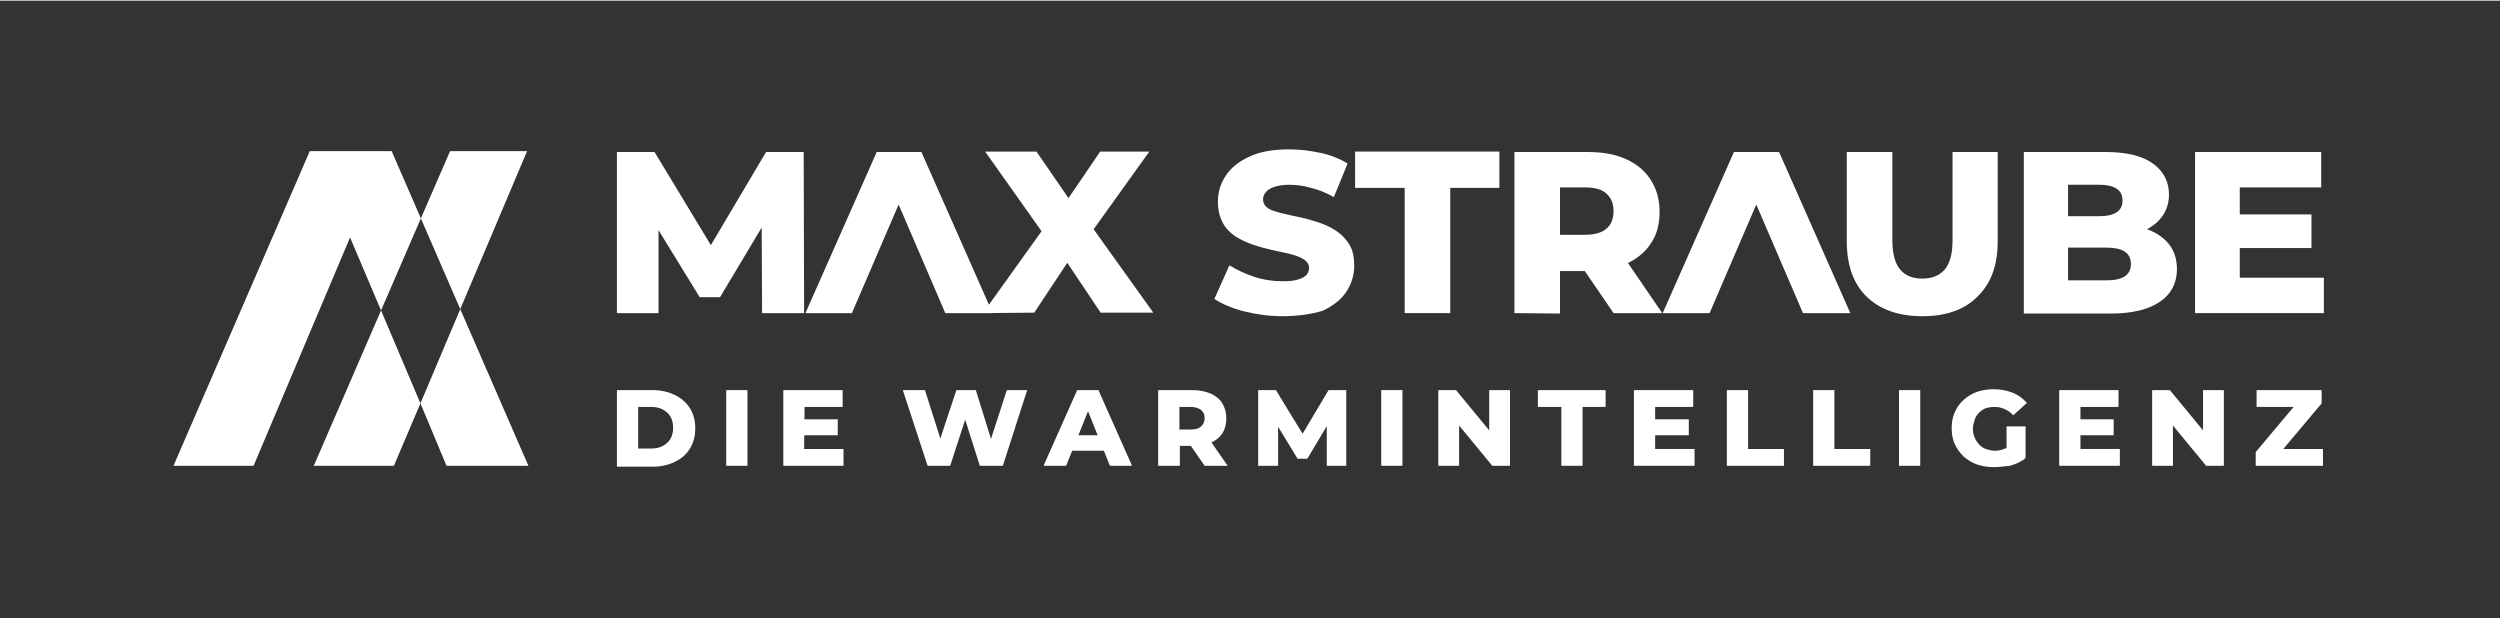
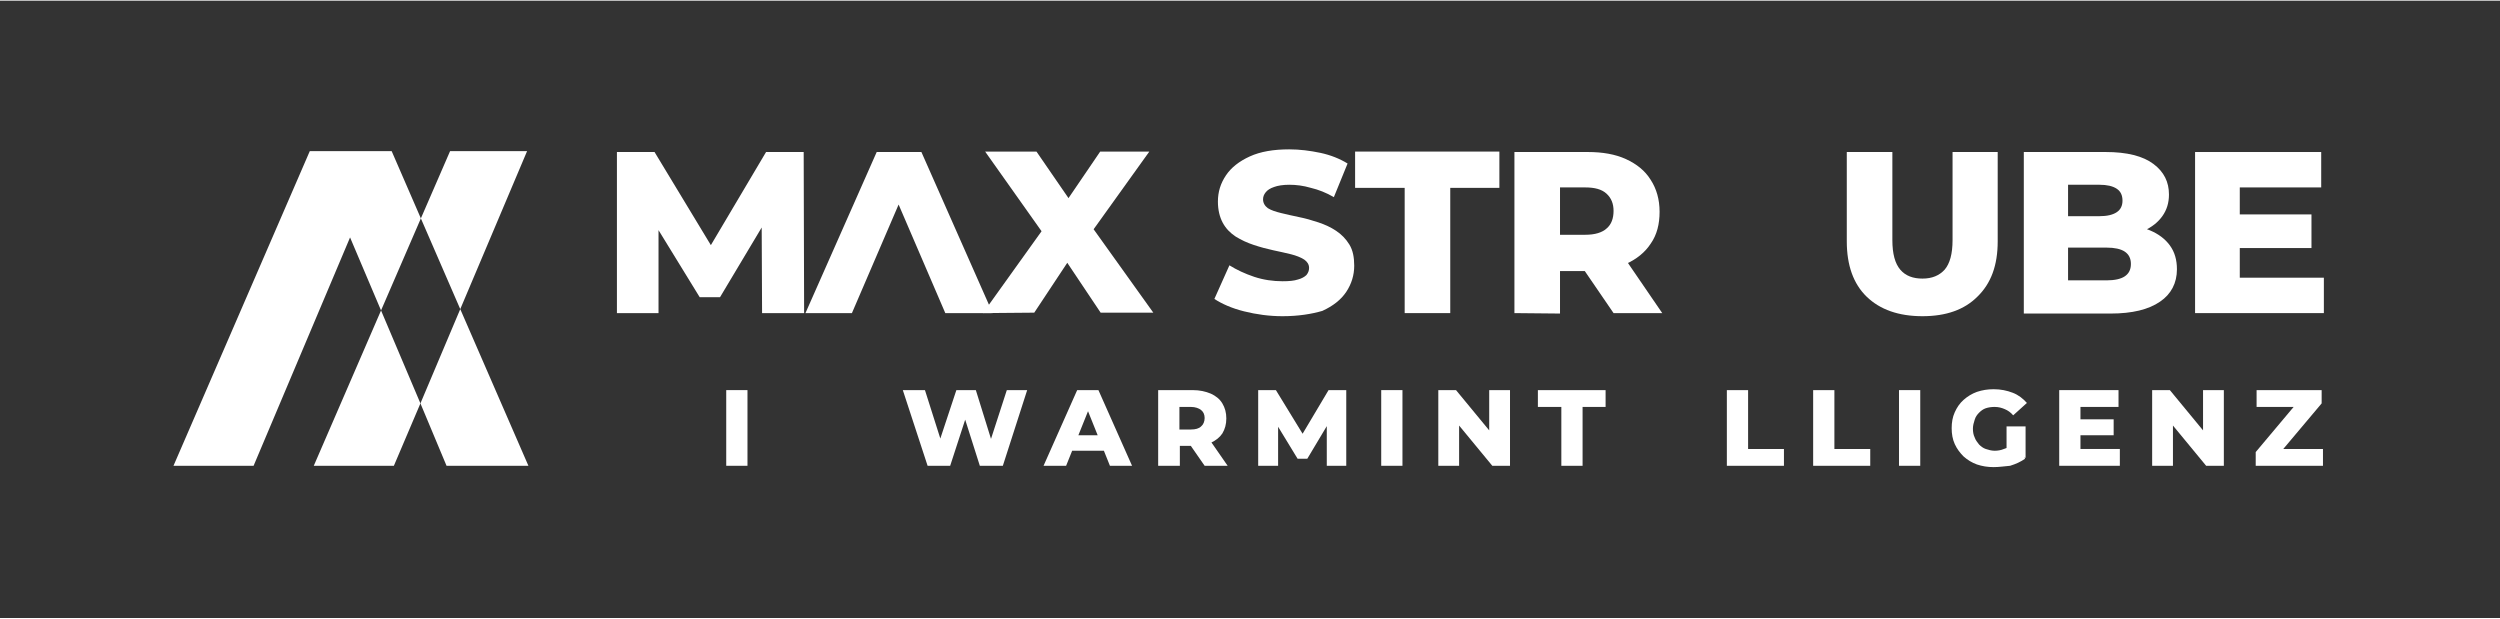
<svg xmlns="http://www.w3.org/2000/svg" id="Ebene_1" style="enable-background:new 0 0 564.9 139.5;" version="1.1" viewBox="0 0 564.9 139.5" x="0px" y="0px" width="198" height="49">
  <rect x="0" y="0" width="564.9" height="139.5" fill="#333333" stroke="none" />
  <style type="text/css">
	.st0{fill:#FFFFFF;}
</style>
  <g>
    <polygon class="st0" points="70.9,105.1 89,105.1 95,91 86.1,70" />
    <polygon class="st0" points="119.1,34 101.7,34 95.1,49.2 104,69.7" />
    <polygon class="st0" points="88.5,34 70,34 39.2,105.1 57.3,105.1 79.1,53.5 86.1,70 95.1,49.2" />
    <polygon class="st0" points="104,69.7 95,91 100.9,105.1 119.4,105.1" />
  </g>
  <g>
-     <path class="st0" d="M139.4,105.1V88h8.1c1.9,0,3.5,0.4,5,1.1c1.4,0.7,2.6,1.7,3.4,3c0.8,1.3,1.2,2.8,1.2,4.5&#10;  c0,1.8-0.4,3.3-1.2,4.6c-0.8,1.3-1.9,2.3-3.4,3c-1.4,0.7-3.1,1.1-5,1.1h-8.1V105.1z M144.2,101.2h3c1,0,1.9-0.2,2.6-0.6&#10;  c0.7-0.4,1.3-0.9,1.7-1.6s0.6-1.5,0.6-2.5s-0.2-1.8-0.6-2.5c-0.4-0.7-1-1.2-1.7-1.6s-1.6-0.6-2.6-0.6h-3V101.2z" />
    <path class="st0" d="M164.1,105.1V88h4.8v17.1H164.1z" />
-     <path class="st0" d="M181.7,101.3h8.9v3.8H177V88h13.4v3.8h-8.6L181.7,101.3L181.7,101.3z M181.4,94.6h7.9v3.6h-7.9V94.6z" />
    <path class="st0" d="M209.6,105.1L204,88h5l4.7,14.8h-2.5l4.9-14.8h4.4l4.6,14.8h-2.4l4.8-14.8h4.6l-5.5,17.1h-5.2l-4-12.6h1.4&#10;  l-4.1,12.6H209.6z" />
    <path class="st0" d="M235.8,105.1l7.6-17.1h4.8l7.6,17.1h-5l-5.9-14.7h1.9l-5.9,14.7H235.8z M240,101.7l1.2-3.5h8.4l1.2,3.5H240z" />
    <path class="st0" d="M261.7,105.1V88h7.8c1.6,0,2.9,0.3,4.1,0.8c1.1,0.5,2,1.2,2.6,2.2s0.9,2.1,0.9,3.4s-0.3,2.4-0.9,3.4&#10;  c-0.6,0.9-1.5,1.6-2.6,2.1s-2.5,0.7-4.1,0.7h-5.1l2.2-2.1v6.6H261.7z M266.5,99.1l-2.2-2.2h4.8c1,0,1.8-0.2,2.3-0.7&#10;  c0.5-0.4,0.8-1.1,0.8-1.9s-0.3-1.4-0.8-1.8s-1.3-0.7-2.3-0.7h-4.8l2.2-2.2V99.1z M272.2,105.1l-4.3-6.2h5.2l4.3,6.2H272.2z" />
    <path class="st0" d="M284.3,105.1V88h4l7.1,11.6h-2.1l6.9-11.6h4v17.1h-4.4V94.8h0.8l-5.2,8.7h-2.2l-5.3-8.7h0.9v10.3H284.3z" />
    <path class="st0" d="M312.1,105.1V88h4.8v17.1H312.1z" />
    <path class="st0" d="M325,105.1V88h4l9.4,11.4h-1.9V88h4.7v17.1h-4l-9.4-11.4h1.9v11.4H325z" />
    <path class="st0" d="M352.8,105.1V91.8h-5.3V88h15.3v3.8h-5.2v13.3C357.6,105.1,352.8,105.1,352.8,105.1z" />
-     <path class="st0" d="M374,101.3h8.9v3.8h-13.7V88h13.4v3.8H374V101.3z M373.7,94.6h7.9v3.6h-7.9V94.6z" />
    <path class="st0" d="M390.2,105.1V88h4.8v13.3h8.1v3.8C403.1,105.1,390.2,105.1,390.2,105.1z" />
    <path class="st0" d="M409.7,105.1V88h4.8v13.3h8.1v3.8C422.6,105.1,409.7,105.1,409.7,105.1z" />
    <path class="st0" d="M429.1,105.1V88h4.8v17.1H429.1z" />
    <path class="st0" d="M450.5,105.4c-1.4,0-2.6-0.2-3.8-0.6c-1.1-0.4-2.1-1-3-1.8c-0.8-0.8-1.5-1.7-2-2.8c-0.5-1.1-0.7-2.3-0.7-3.6&#10;  c0-1.3,0.2-2.5,0.7-3.6s1.1-2,2-2.8s1.9-1.4,3-1.8c1.2-0.4,2.4-0.6,3.8-0.6c1.6,0,3,0.3,4.3,0.8s2.3,1.3,3.2,2.3l-3.1,2.8&#10;  c-0.6-0.7-1.2-1.1-1.9-1.4c-0.7-0.3-1.4-0.5-2.3-0.5c-0.7,0-1.4,0.1-2,0.3s-1.1,0.6-1.5,1s-0.8,0.9-1,1.6c-0.2,0.6-0.4,1.3-0.4,2&#10;  s0.1,1.4,0.4,2c0.2,0.6,0.6,1.1,1,1.6c0.4,0.4,0.9,0.8,1.5,1s1.3,0.4,2,0.4s1.4-0.1,2.1-0.4c0.7-0.2,1.4-0.6,2.1-1.2l2.7,3.4&#10;  c-1,0.7-2.1,1.2-3.4,1.6C453,105.2,451.7,105.4,450.5,105.4z M453.4,102.7v-6.5h4.3v7.1L453.4,102.7z" />
    <path class="st0" d="M470.1,101.3h8.9v3.8h-13.7V88h13.4v3.8h-8.6L470.1,101.3L470.1,101.3z M469.7,94.6h7.9v3.6h-7.9V94.6z" />
    <path class="st0" d="M486.3,105.1V88h4l9.4,11.4h-1.9V88h4.7v17.1h-4l-9.4-11.4h1.9v11.4H486.3z" />
    <path class="st0" d="M509.7,105.1V102l10-11.9l0.6,1.7h-10.4V88h14.7v3l-10.1,12l-0.6-1.7h11v3.8&#10;  C524.9,105.1,509.7,105.1,509.7,105.1z" />
  </g>
  <g>
    <path class="st0" d="M139.4,70.6V34.2h8.5l15,24.8h-4.5l14.7-24.8h8.5l0.1,36.4h-9.5l-0.1-22h1.6l-11,18.4h-4.6l-11.3-18.4h2v22&#10;  C148.8,70.6,139.4,70.6,139.4,70.6z" />
    <path class="st0" d="M182,70.6l16.1-36.4h10.1l16.1,36.4h-10.7L201,41.3h4.1l-12.6,29.3H182z" />
    <path class="st0" d="M222.1,70.6L238,48.4l-0.1,7.3l-15.3-21.6h11.6l9.7,14.1H239l9.6-14.1h11.1l-15.2,21.2V48l16.1,22.5h-11.9&#10;  l-9.9-14.8h4.7l-9.8,14.8L222.1,70.6L222.1,70.6z" />
    <path class="st0" d="M289.8,71.3c-3,0-5.9-0.4-8.7-1.1c-2.8-0.7-5-1.7-6.7-2.8l3.4-7.6c1.6,1,3.5,1.9,5.6,2.6c2.1,0.7,4.3,1,6.4,1&#10;  c1.5,0,2.6-0.1,3.5-0.4c0.8-0.2,1.5-0.6,1.9-1c0.4-0.5,0.6-1,0.6-1.6c0-0.8-0.4-1.4-1.1-1.9c-0.8-0.5-1.8-0.9-3-1.2s-2.6-0.6-4-0.9&#10;  c-1.4-0.3-2.9-0.7-4.4-1.2s-2.8-1.1-4.1-1.9c-1.2-0.8-2.2-1.8-2.9-3.1c-0.7-1.3-1.1-2.9-1.1-4.8c0-2.2,0.6-4.1,1.8-5.9&#10;  c1.2-1.8,3-3.2,5.4-4.3s5.4-1.6,8.9-1.6c2.4,0,4.7,0.3,7.1,0.8c2.3,0.5,4.3,1.3,6.1,2.4l-3.1,7.6c-1.7-1-3.5-1.7-5.2-2.1&#10;  c-1.7-0.5-3.3-0.7-4.9-0.7c-1.4,0-2.6,0.2-3.4,0.5c-0.9,0.3-1.5,0.7-1.9,1.2s-0.6,1-0.6,1.6c0,0.8,0.4,1.5,1.1,2&#10;  c0.8,0.5,1.8,0.8,3,1.1s2.6,0.6,4,0.9c1.5,0.3,2.9,0.7,4.4,1.2s2.8,1.1,4,1.9c1.2,0.8,2.2,1.8,3,3.1s1.1,2.9,1.1,4.8&#10;  c0,2.1-0.6,4.1-1.8,5.9c-1.2,1.8-3,3.2-5.4,4.3C296.4,70.8,293.4,71.3,289.8,71.3z" />
    <path class="st0" d="M317.4,70.6V42.3h-11.2v-8.2h32.6v8.2h-11.1v28.3H317.4z" />
    <path class="st0" d="M342.2,70.6V34.2h16.6c3.3,0,6.2,0.5,8.6,1.6s4.3,2.6,5.6,4.7c1.3,2,2,4.4,2,7.2s-0.6,5.2-2,7.2&#10;  c-1.3,2-3.2,3.5-5.6,4.6s-5.3,1.6-8.6,1.6h-10.9l4.6-4.4v14L342.2,70.6L342.2,70.6z M352.5,57.7l-4.6-4.8h10.3&#10;  c2.2,0,3.8-0.5,4.8-1.4c1.1-0.9,1.6-2.3,1.6-4c0-1.6-0.5-2.9-1.6-3.9s-2.7-1.4-4.8-1.4h-10.3l4.6-4.7V57.7z M364.6,70.6l-9.1-13.3&#10;  h11l9.1,13.3H364.6z" />
-     <path class="st0" d="M375.7,70.6l16.1-36.4H402l16.1,36.4h-10.7l-12.6-29.3h4.1l-12.6,29.3H375.7z" />
    <path class="st0" d="M434.4,71.3c-5.4,0-9.6-1.5-12.6-4.4s-4.5-7.1-4.5-12.5V34.2h10.3v19.9c0,3.1,0.6,5.3,1.8,6.7&#10;  c1.2,1.4,2.9,2,5,2c2.2,0,3.8-0.7,5-2c1.2-1.4,1.8-3.6,1.8-6.7V34.2h10.2v20.2c0,5.4-1.5,9.5-4.6,12.5&#10;  C443.9,69.8,439.8,71.3,434.4,71.3z" />
    <path class="st0" d="M457.3,70.6V34.2h18.5c4.8,0,8.4,0.9,10.8,2.7s3.5,4.1,3.5,6.9c0,1.9-0.5,3.5-1.5,4.9s-2.4,2.5-4.2,3.3&#10;  c-1.8,0.8-3.9,1.2-6.3,1.2l1-2.5c2.5,0,4.8,0.4,6.7,1.2c1.9,0.8,3.4,1.9,4.5,3.4s1.6,3.3,1.6,5.4c0,3.1-1.3,5.6-3.8,7.3&#10;  c-2.6,1.8-6.3,2.7-11.2,2.7h-19.6V70.6z M467.4,63.2h8.6c1.8,0,3.2-0.3,4.1-0.9c0.9-0.6,1.4-1.5,1.4-2.8s-0.5-2.2-1.4-2.8&#10;  s-2.3-0.9-4.1-0.9h-9.4v-7.1h7.8c1.7,0,3-0.3,3.9-0.9c0.9-0.6,1.3-1.5,1.3-2.6c0-1.2-0.4-2.1-1.3-2.7c-0.9-0.6-2.2-0.9-3.9-0.9&#10;  h-7.1v21.6H467.4z" />
    <path class="st0" d="M506.1,62.6h19v8H496V34.2h28.5v8h-18.4V62.6z M505.4,48.3h16.9v7.6h-16.9V48.3z" />
  </g>
</svg>